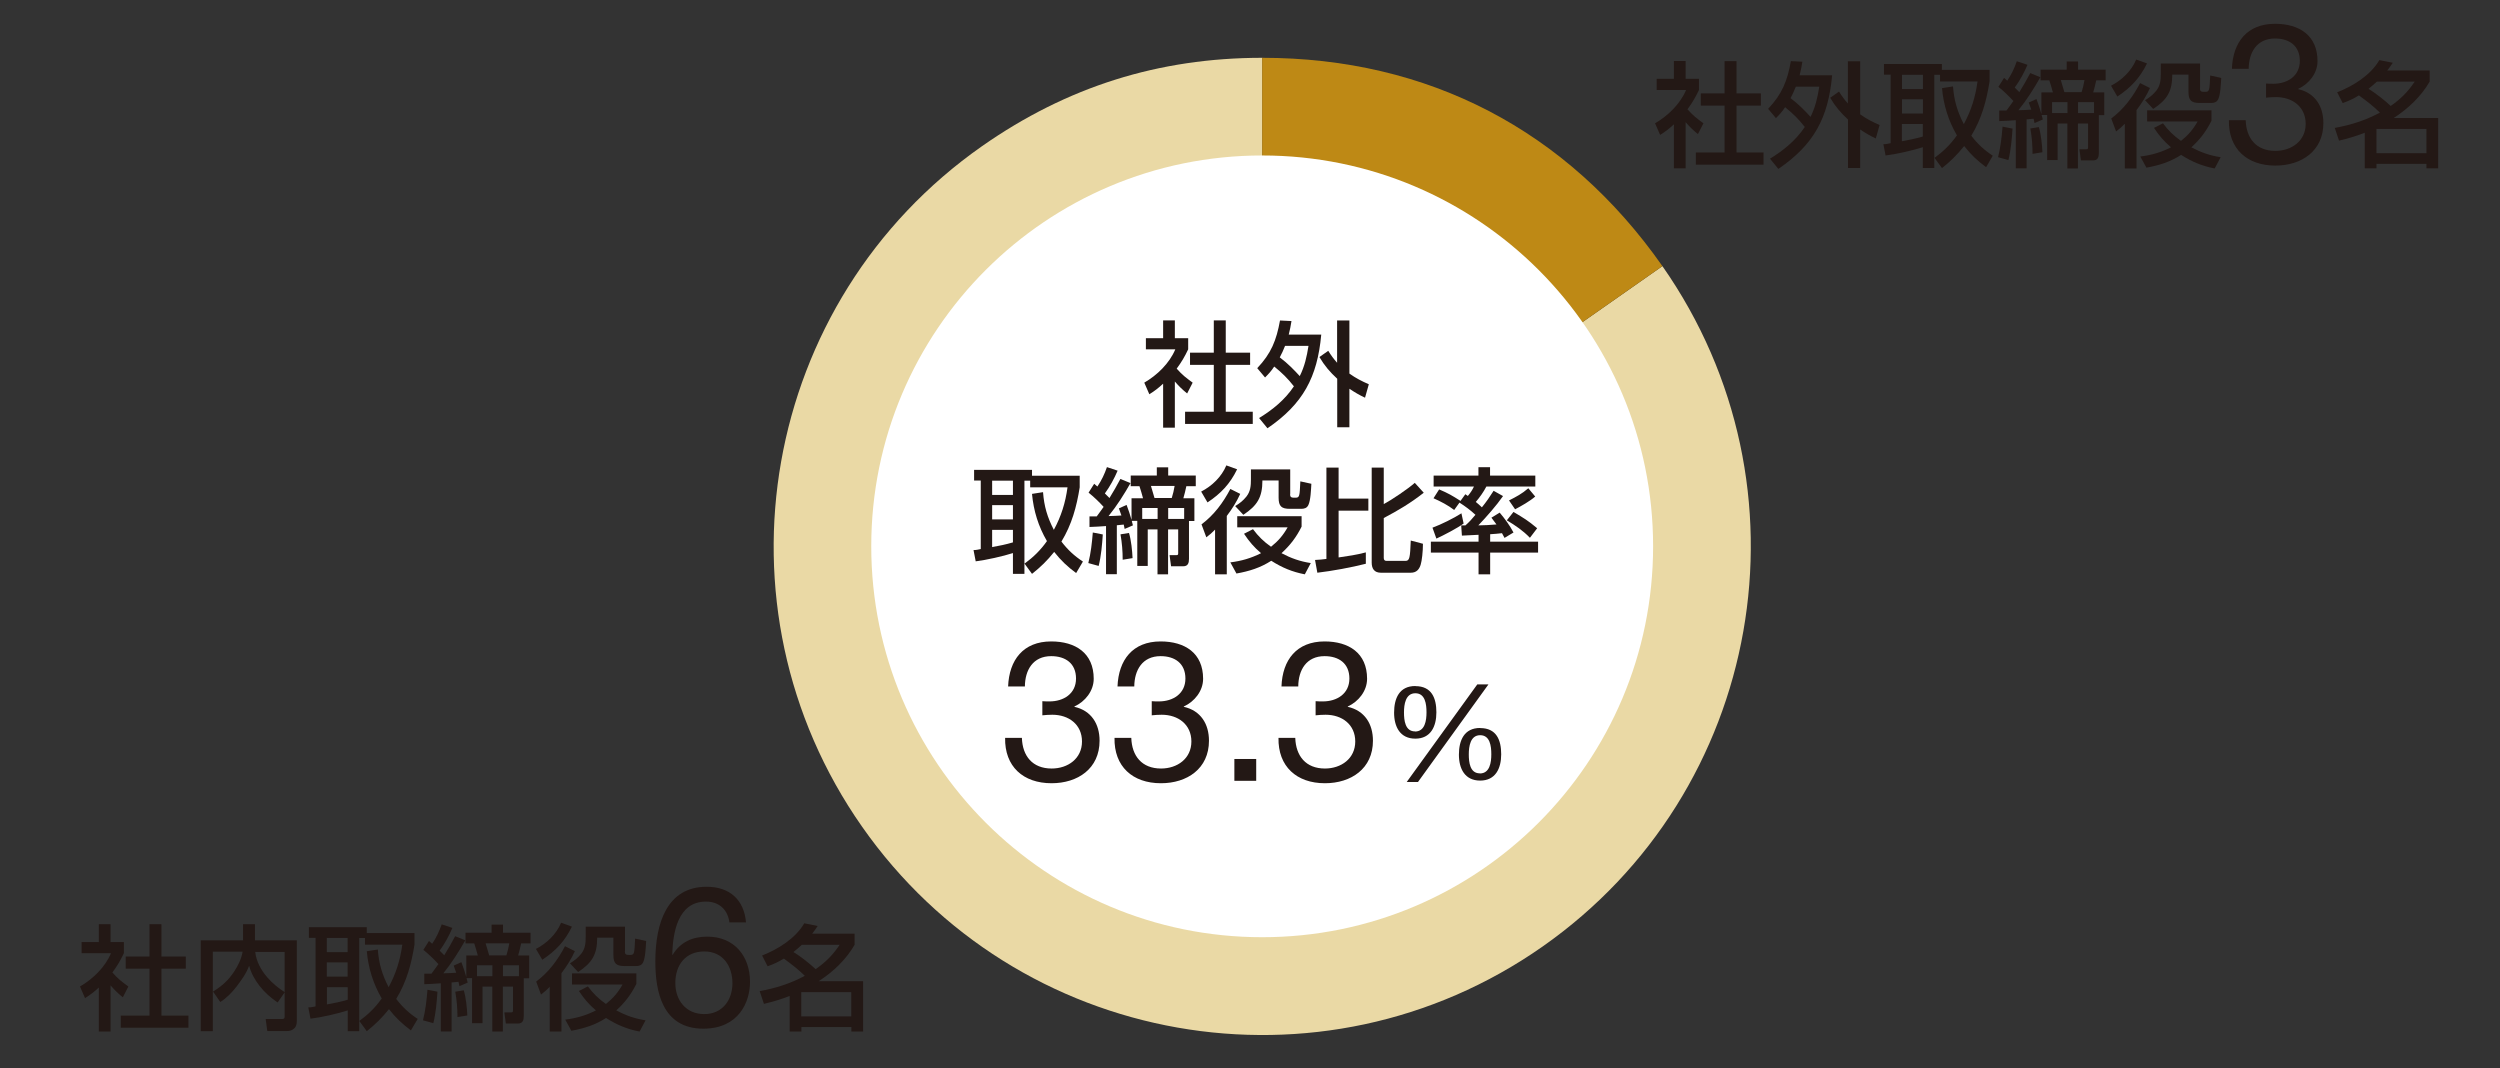
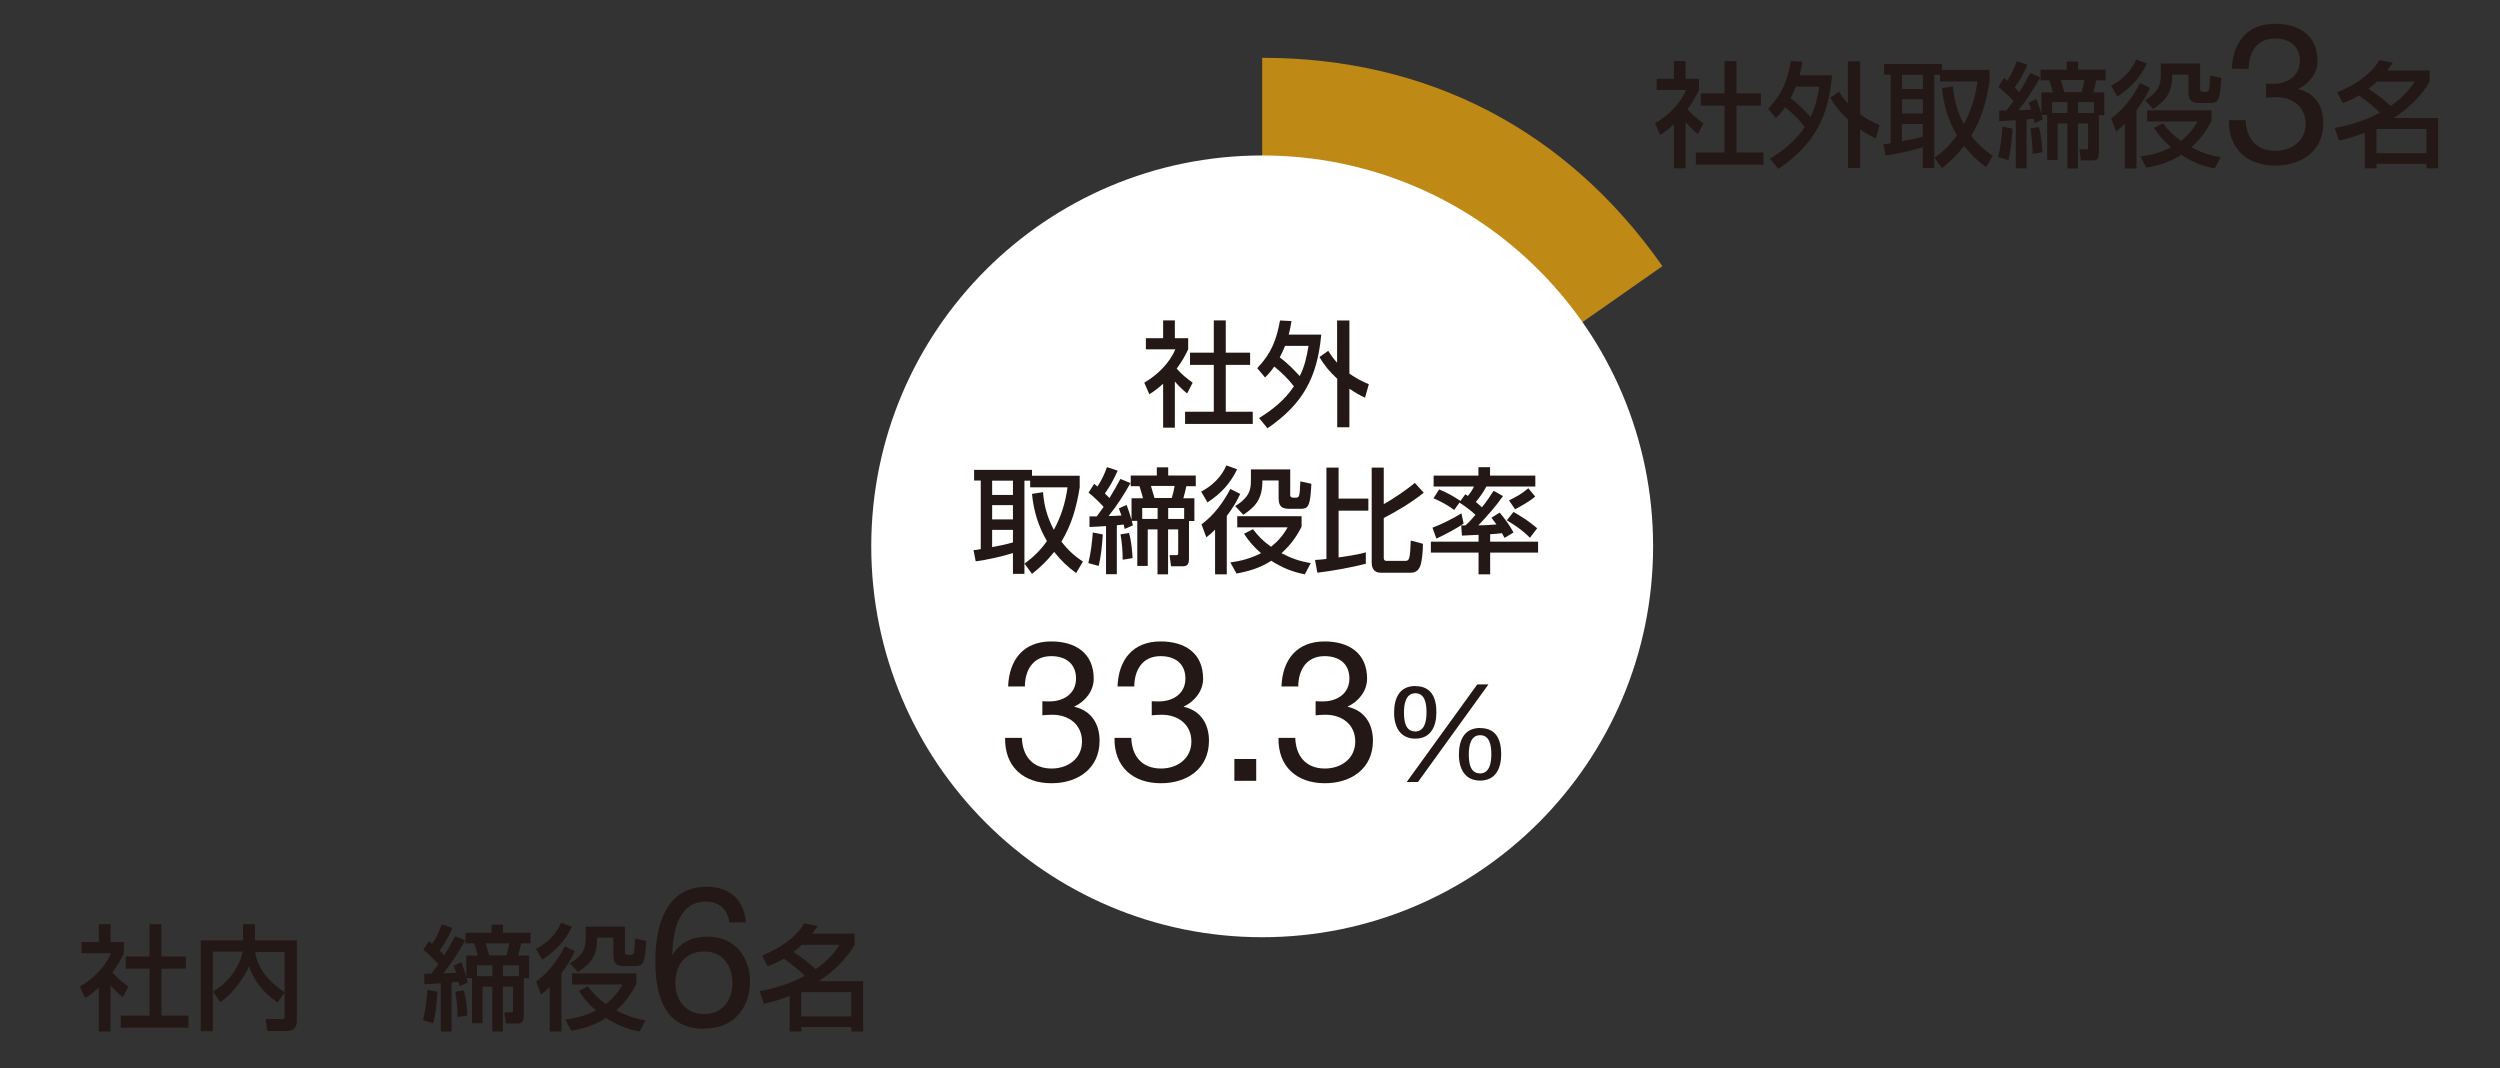
<svg xmlns="http://www.w3.org/2000/svg" id="_レイヤー_1" data-name="レイヤー_1" version="1.1" viewBox="0 0 217.56 92.98">
  <rect x="0" y="0" width="217.56" height="92.98" fill="#333333" stroke="none" />
  <defs>
    <style>
      .st0 {
        fill: none;
      }

      .st1 {
        fill: #be8915;
      }

      .st2 {
        fill: #ead9a5;
      }

      .st3 {
        fill: #231815;
      }

      .st4 {
        fill: #fff;
      }
    </style>
  </defs>
-   <path class="st2" d="M109.84,47.55l34.83-24.39c13.47,19.24,8.79,45.75-10.44,59.22-19.23,13.47-45.75,8.79-59.21-10.44-13.47-19.23-8.79-45.75,10.44-59.22,7.39-5.17,15.37-7.69,24.39-7.69v42.52Z" />
  <path class="st1" d="M109.84,47.55V5.03c14.44,0,26.54,6.3,34.83,18.13l-34.83,24.39Z" />
  <path class="st4" d="M109.84,81.56c18.79,0,34.02-15.23,34.02-34.02s-15.23-34.01-34.02-34.01-34.02,15.23-34.02,34.01,15.23,34.02,34.02,34.02" />
  <rect class="st0" y="5.03" width="217.56" height="85.04" />
  <g>
    <path class="st3" d="M102.24,37.22h-1.02v-3.83c-.4.37-.73.63-1.2.92l-.44-1.01c1.12-.65,2.19-1.68,2.7-2.9h-2.56v-.97h1.5v-1.55h1.02v1.55h1.16v.97c-.3.64-.58,1.11-1,1.68.52.58.78.77,1.39,1.22l-.48.94c-.42-.34-.72-.63-1.07-1.04v4.02ZM106.67,27.88v2.81h2.12v1.06h-2.12v4.08h2.35v1.06h-5.89v-1.06h2.5v-4.08h-2.07v-1.06h2.07v-2.81h1.04Z" />
    <path class="st3" d="M110.88,31.91c-.25.38-.47.62-.79.94l-.68-.81c1.22-1.29,1.67-2.43,1.98-4.15l1,.05c-.06.41-.14.78-.24,1.18h2.83c-.34,3.71-1.58,6.03-4.68,8.15l-.73-.89c1.19-.73,2.24-1.58,3.03-2.76-.52-.67-1.04-1.18-1.71-1.72ZM113.87,30.1h-2.04c-.13.35-.29.67-.46,1,.71.53,1.26,1.11,1.74,1.63.43-.86.61-1.69.76-2.63ZM116.37,27.89h1.06v4.62c.56.4,1.07.66,1.69.93l-.33,1.17c-.51-.24-.9-.47-1.36-.78v3.35h-1.06v-4.22c-.64-.59-1.1-1.13-1.55-1.89l.77-.54c.25.4.46.69.77,1.04v-3.68Z" />
  </g>
  <g>
    <path class="st3" d="M92.91,42.41h-3.26v-.58h-.5v8.11h-1v-1.81c-.86.28-2.35.61-3.24.72l-.19-.98c.25,0,.44-.05.63-.09v-5.96h-.58v-.93h5.04v.51h4.15v1.01c-.27,1.7-.69,3.24-1.59,4.72.54.71,1.12,1.25,1.87,1.74l-.59,1c-.75-.55-1.33-1.1-1.91-1.84-.6.75-1.19,1.33-1.93,1.91l-.65-.89c.78-.57,1.39-1.17,1.95-1.96-.75-1.29-1.16-2.62-1.3-4.11l.96-.15c.09,1.23.38,2.2.94,3.28.64-1.18,1.01-2.36,1.19-3.7ZM86.34,41.83v1.24h1.81v-1.24h-1.81ZM86.34,43.96v1.24h1.81v-1.24h-1.81ZM88.15,47.2v-1.09h-1.81v1.5c.65-.12,1.17-.22,1.81-.41Z" />
    <path class="st3" d="M95.61,49.25l-.9-.25c.22-.87.32-1.77.39-2.66l.87.17c-.06.89-.14,1.86-.36,2.74ZM94.74,42.86l.48-.76c.09.08.19.16.28.24.37-.55.62-1.08.83-1.69l.93.31c-.29.68-.67,1.38-1.11,1.98.14.13.27.26.4.4.34-.55.65-1.09.95-1.66l.88.36c-.57,1-1.18,1.97-1.91,2.87.38,0,.74-.03,1.12-.05-.07-.21-.14-.42-.22-.62l.67-.3c.16.43.31.86.43,1.3v-1.88h1c-.09-.36-.2-.7-.31-1.05h-.76v-.93h2.27v-.71h.99v.71h2.4v.93h-.82c-.08.35-.15.7-.26,1.05h.96v1.98h-.47v3.29c0,.35-.08.65-.5.65h-1.06l-.13-.97h.59c.13,0,.16-.04.16-.16v-2.08h-.88v3.91h-.92v-3.91h-.85v3.18h-.91v-3.92h-.48c.03.13.07.26.1.39l-.72.31c-.03-.13-.05-.26-.08-.38-.2.02-.41.04-.6.06v4.26h-.94v-4.19c-.48.04-.96.06-1.44.08v-.92c.21,0,.42,0,.63,0,.2-.28.41-.55.6-.83-.41-.45-.84-.86-1.31-1.24ZM98.56,48.57l-.86.14c0-.73-.06-1.49-.19-2.21l.74-.12c.19.63.28,1.53.31,2.19ZM100.74,45.16v-.95h-1.34v.95h1.34ZM100.16,42.29c.11.35.2.7.31,1.05h1.5c.1-.32.2-.72.25-1.05h-2.05ZM101.66,45.16h1.39v-.95h-1.39v.95Z" />
    <path class="st3" d="M105.08,43.72l-.55-.94c.95-.49,1.78-1.29,2.19-2.28l.94.34c-.62,1.27-1.41,2.11-2.59,2.89ZM106.76,49.98h-1.02v-3.89c-.26.27-.47.45-.76.67l-.42-1.13c1.09-.81,1.88-1.88,2.51-3.08l.86.43c-.31.68-.71,1.32-1.17,1.92v5.07ZM112.08,45.89h-4.41v-.97h5.6v.91c-.46.92-.99,1.62-1.75,2.31.83.44,1.62.72,2.55.86l-.52.98c-1.09-.21-1.98-.58-2.92-1.18-.95.61-1.91.91-3.03,1.11l-.53-.97c.97-.12,1.79-.36,2.67-.8-.61-.52-1.03-1.01-1.48-1.69l.78-.4c.46.62.94,1.09,1.57,1.53.63-.5,1.05-.99,1.45-1.7ZM112.27,42.98c0,.21.03.33.32.33h.15c.36,0,.36-.13.42-1.42l.96.21c-.03.5-.06,1.43-.26,1.85-.13.27-.36.33-.62.33h-.99c-.73,0-.98-.22-.98-.97v-1.5h-1.41c0,1.47-.45,2.19-1.66,2.99l-.71-.76c.4-.24.69-.47.98-.83.36-.46.39-.95.39-1.49v-.87h3.42v2.14Z" />
    <path class="st3" d="M115.44,40.69h1.05v2.7h2.59v1.05h-2.59v4.07c.77-.11,1.61-.23,2.37-.44v.99c-1.25.32-2.94.63-4.22.78l-.2-1.11c.34-.01.67-.05.99-.09v-7.95ZM120.42,40.69v3.18c.71-.38,2.1-1.32,2.7-1.85l.78.86c-1.15.9-2.19,1.52-3.48,2.2v3.47c0,.17.07.26.24.26h1.65c.36,0,.4-.27.46-1.77l1.06.28c0,.67-.09,1.49-.2,1.83-.13.41-.37.69-.86.69h-2.6c-.57,0-.8-.35-.8-.88v-8.27h1.06Z" />
    <path class="st3" d="M127.22,46.6l-.06-.88h.37c.32-.28.6-.59.87-.92-.43-.4-.89-.74-1.39-1.06l-.46.64c-.55-.42-1.17-.74-1.8-1.02l.49-.77c.8.34,1.14.54,1.86,1l.42-.58c.07.05.15.1.22.15.24-.3.37-.48.53-.82h-3.51v-.95h3.9v-.73h1.01v.73h3.94v.95h-4.26c-.25.48-.57.93-.92,1.34.19.15.36.31.53.47.39-.48.69-.92,1.02-1.44l.82.46c-.56.81-1.46,1.83-2.15,2.55.53,0,1.05-.04,1.58-.08-.14-.2-.29-.4-.44-.59l.72-.44c.45.54.87,1.1,1.2,1.73l-.78.47c-.07-.14-.15-.27-.22-.41-.35.04-.68.07-1.03.09v.65h4.17v.95h-4.17v1.89h-1.01v-1.89h-4.15v-.95h4.15v-.6c-.48.02-.95.05-1.43.07ZM124.66,45.92c.76-.28,1.83-.81,2.52-1.25l.19.89c-.54.4-1.75,1.03-2.37,1.31l-.34-.95ZM133.77,45.97l-.63.83c-.62-.64-1.25-1.06-2.01-1.52l.58-.73c.9.54,1.24.73,2.06,1.42ZM131.85,44.32l-.53-.77c.63-.32,1.13-.58,1.68-1.06l.6.72c-.47.41-1.2.82-1.75,1.11Z" />
  </g>
  <g>
    <path class="st3" d="M90.7,61.02c.22.02.43.02.63.02,1.23,0,2.31-.67,2.31-1.99s-.92-1.95-2.16-1.95c-1.59,0-2.28,1.22-2.29,2.64h-1.46c.09-2.31,1.32-3.92,3.75-3.92,2.11,0,3.7,1.01,3.7,3.25,0,1.06-.75,1.99-1.68,2.41v.03c1.47.33,2.19,1.49,2.19,2.95,0,2.43-1.9,3.7-4.18,3.7-2.47,0-4.09-1.46-4.04-3.95h1.46c.05,1.58.92,2.67,2.59,2.67,1.42,0,2.64-.87,2.64-2.35s-1.15-2.33-2.58-2.33c-.29,0-.6.02-.87.05v-1.23Z" />
    <path class="st3" d="M100.22,61.02c.22.02.43.02.63.02,1.23,0,2.31-.67,2.31-1.99s-.92-1.95-2.16-1.95c-1.59,0-2.28,1.22-2.29,2.64h-1.46c.09-2.31,1.32-3.92,3.75-3.92,2.11,0,3.7,1.01,3.7,3.25,0,1.06-.75,1.99-1.68,2.41v.03c1.47.33,2.19,1.49,2.19,2.95,0,2.43-1.9,3.7-4.18,3.7-2.47,0-4.09-1.46-4.04-3.95h1.46c.05,1.58.92,2.67,2.59,2.67,1.42,0,2.64-.87,2.64-2.35s-1.15-2.33-2.58-2.33c-.29,0-.6.02-.87.05v-1.23Z" />
    <path class="st3" d="M107.42,66.05h1.9v1.9h-1.9v-1.9Z" />
    <path class="st3" d="M114.49,61.02c.22.02.43.02.63.02,1.23,0,2.31-.67,2.31-1.99s-.92-1.95-2.16-1.95c-1.59,0-2.28,1.22-2.29,2.64h-1.46c.08-2.31,1.32-3.92,3.75-3.92,2.11,0,3.7,1.01,3.7,3.25,0,1.06-.75,1.99-1.68,2.41v.03c1.47.33,2.19,1.49,2.19,2.95,0,2.43-1.9,3.7-4.18,3.7-2.46,0-4.09-1.46-4.04-3.95h1.46c.05,1.58.92,2.67,2.58,2.67,1.42,0,2.64-.87,2.64-2.35s-1.15-2.33-2.58-2.33c-.29,0-.6.02-.87.05v-1.23Z" />
  </g>
  <path class="st3" d="M123.17,59.71c1.42,0,1.83,1.04,1.83,2.28s-.5,2.29-1.83,2.29-1.85-1.03-1.85-2.26.44-2.32,1.85-2.32ZM123.14,63.66c.87,0,1-.96,1-1.67s-.11-1.66-.97-1.66-.99.98-.99,1.67.1,1.65.96,1.65ZM128.56,59.56h.97l-6.13,8.49h-.98l6.14-8.49ZM128.81,63.36c1.42,0,1.83,1.04,1.83,2.28s-.5,2.29-1.83,2.29-1.85-1.03-1.85-2.26.45-2.32,1.85-2.32ZM128.78,67.31c.87,0,1-.96,1-1.67s-.11-1.66-.97-1.66-.99.98-.99,1.67.1,1.65.96,1.65Z" />
  <g>
    <path class="st3" d="M146.69,14.65h-1.02v-3.83c-.4.37-.73.63-1.2.92l-.44-1.01c1.12-.65,2.19-1.68,2.7-2.9h-2.56v-.97h1.5v-1.55h1.02v1.55h1.16v.97c-.3.64-.58,1.11-1,1.68.52.58.78.77,1.39,1.22l-.48.94c-.42-.34-.72-.63-1.07-1.04v4.02ZM151.12,5.32v2.81h2.12v1.06h-2.12v4.08h2.35v1.06h-5.89v-1.06h2.5v-4.08h-2.07v-1.06h2.07v-2.81h1.04Z" />
    <path class="st3" d="M155.34,9.34c-.25.38-.47.62-.79.94l-.68-.81c1.22-1.29,1.67-2.43,1.98-4.15l1,.05c-.06.41-.14.78-.24,1.18h2.83c-.34,3.71-1.58,6.03-4.68,8.15l-.73-.89c1.19-.73,2.24-1.58,3.03-2.76-.52-.67-1.04-1.18-1.71-1.72ZM158.32,7.54h-2.04c-.13.35-.29.67-.46,1,.71.53,1.26,1.11,1.74,1.63.43-.86.61-1.69.76-2.63ZM160.82,5.33h1.06v4.62c.56.4,1.07.66,1.69.93l-.33,1.17c-.51-.24-.9-.47-1.36-.78v3.35h-1.06v-4.22c-.64-.59-1.1-1.13-1.55-1.89l.77-.54c.25.4.46.69.77,1.04v-3.68Z" />
    <path class="st3" d="M172.09,7.09h-3.26v-.58h-.5v8.11h-1v-1.81c-.86.28-2.35.62-3.24.72l-.19-.98c.25,0,.44-.05.63-.09v-5.96h-.58v-.93h5.04v.51h4.15v1.01c-.27,1.7-.69,3.24-1.59,4.72.54.71,1.12,1.25,1.87,1.74l-.58,1c-.75-.55-1.33-1.1-1.91-1.84-.6.75-1.19,1.33-1.93,1.92l-.65-.89c.78-.57,1.39-1.17,1.95-1.96-.75-1.29-1.16-2.62-1.3-4.11l.96-.15c.09,1.23.38,2.2.94,3.28.64-1.18,1.01-2.36,1.19-3.7ZM165.52,6.51v1.24h1.82v-1.24h-1.82ZM165.52,8.64v1.24h1.82v-1.24h-1.82ZM167.33,11.88v-1.09h-1.82v1.5c.66-.12,1.17-.22,1.82-.41Z" />
    <path class="st3" d="M174.78,13.93l-.9-.25c.22-.87.32-1.77.39-2.66l.87.17c-.06.89-.14,1.86-.36,2.74ZM173.92,7.54l.48-.76c.09.08.19.16.28.24.37-.55.62-1.08.83-1.69l.93.31c-.29.68-.67,1.38-1.11,1.98.14.13.27.26.4.4.34-.55.65-1.09.95-1.66l.88.36c-.57,1-1.18,1.97-1.91,2.87.38,0,.74-.03,1.12-.05-.07-.21-.14-.42-.22-.62l.67-.3c.16.43.31.86.43,1.3v-1.88h1c-.09-.36-.2-.7-.31-1.05h-.76v-.93h2.27v-.71h.99v.71h2.4v.93h-.82c-.08.35-.15.7-.26,1.05h.96v1.98h-.47v3.29c0,.35-.08.65-.5.65h-1.06l-.13-.97h.59c.13,0,.16-.04.16-.16v-2.08h-.88v3.91h-.92v-3.91h-.85v3.18h-.91v-3.92h-.48c.03.13.07.26.1.39l-.72.31c-.03-.13-.05-.26-.08-.38-.2.02-.41.04-.61.06v4.26h-.94v-4.19c-.48.04-.96.06-1.44.08v-.92c.21,0,.42,0,.63,0,.2-.28.41-.55.6-.83-.41-.45-.84-.86-1.31-1.24ZM177.74,13.25l-.86.14c0-.73-.06-1.49-.19-2.21l.74-.12c.19.63.28,1.53.31,2.19ZM179.92,9.84v-.95h-1.34v.95h1.34ZM179.34,6.97c.11.35.2.7.31,1.05h1.5c.1-.32.2-.72.25-1.05h-2.05ZM180.84,9.84h1.39v-.95h-1.39v.95Z" />
    <path class="st3" d="M184.26,8.4l-.55-.94c.95-.49,1.78-1.29,2.19-2.28l.94.34c-.62,1.27-1.41,2.11-2.59,2.89ZM185.93,14.66h-1.02v-3.89c-.26.27-.47.45-.76.67l-.42-1.13c1.09-.81,1.88-1.88,2.51-3.08l.86.43c-.31.68-.71,1.32-1.17,1.92v5.07ZM191.26,10.57h-4.41v-.97h5.6v.91c-.46.92-.99,1.62-1.75,2.31.83.44,1.62.72,2.55.86l-.52.98c-1.09-.21-1.98-.58-2.92-1.18-.95.61-1.91.91-3.02,1.11l-.53-.97c.97-.12,1.8-.36,2.67-.8-.61-.52-1.03-1.01-1.48-1.69l.78-.4c.46.62.94,1.09,1.57,1.53.63-.5,1.05-.99,1.45-1.7ZM191.45,7.66c0,.21.03.33.32.33h.15c.36,0,.36-.13.42-1.42l.96.21c-.03.5-.06,1.43-.26,1.85-.13.27-.36.33-.62.33h-.99c-.73,0-.98-.22-.98-.97v-1.5h-1.41c0,1.47-.45,2.19-1.66,2.99l-.71-.76c.4-.24.69-.47.98-.83.36-.46.39-.95.39-1.49v-.87h3.42v2.14Z" />
  </g>
  <path class="st3" d="M197.2,7.27c.22.02.43.02.63.02,1.23,0,2.31-.67,2.31-1.99s-.92-1.95-2.16-1.95c-1.59,0-2.28,1.22-2.29,2.64h-1.46c.08-2.31,1.32-3.92,3.75-3.92,2.11,0,3.7,1.01,3.7,3.25,0,1.06-.75,1.99-1.68,2.41v.03c1.47.33,2.19,1.49,2.19,2.95,0,2.43-1.9,3.7-4.18,3.7-2.46,0-4.09-1.46-4.04-3.95h1.46c.05,1.58.92,2.67,2.58,2.67,1.42,0,2.64-.87,2.64-2.35s-1.15-2.33-2.58-2.33c-.29,0-.6.02-.87.05v-1.23Z" />
  <path class="st3" d="M205.27,8.31c-.48.29-.87.47-1.4.66l-.48-.94c1.39-.54,2.91-1.49,3.67-2.8l1.17.23c-.16.24-.31.46-.48.67h3.69v.97c-.75,1.3-1.88,2.36-3.13,3.17h3.87v4.38h-1.02v-.39h-4.35v.39h-1.02v-3.1c-.72.29-1.48.51-2.24.69l-.37-1.11c1.4-.25,2.68-.66,3.93-1.33-.57-.56-1.19-1.04-1.83-1.5ZM210.14,7.1h-3.29c-.24.22-.48.43-.73.63.59.36,1.42,1.01,1.93,1.49.87-.6,1.51-1.25,2.09-2.12ZM206.81,11.22v2.11h4.35v-2.11h-4.35Z" />
  <g>
    <path class="st3" d="M9.62,89.77h-1.02v-3.83c-.4.37-.73.63-1.2.92l-.44-1.01c1.12-.65,2.19-1.68,2.7-2.9h-2.56v-.97h1.5v-1.55h1.02v1.55h1.16v.97c-.3.64-.58,1.11-1,1.68.52.58.78.77,1.39,1.22l-.48.94c-.42-.34-.72-.63-1.07-1.04v4.02ZM14.05,80.43v2.81h2.12v1.06h-2.12v4.08h2.35v1.06h-5.89v-1.06h2.5v-4.08h-2.07v-1.06h2.07v-2.81h1.04Z" />
    <path class="st3" d="M18.52,82.84v6.9h-1.05v-7.91h3.68v-1.4h1.04v1.4h3.64v7.02c0,.23-.04.47-.21.63-.19.2-.43.25-.7.25h-1.66l-.14-1.05h1.39c.12,0,.26,0,.26-.21v-2.11l-.61.88c-.58-.39-1.13-.87-1.57-1.44-.42-.54-.74-1.11-.91-1.76-.24.67-.67,1.25-1.1,1.82-.38.5-.88,1.01-1.41,1.34l-.63-.91c.8-.5,1.34-.98,1.86-1.78.33-.5.62-1.1.71-1.69h-2.59ZM23.24,85.03c.45.53,1,.97,1.53,1.31v-3.5h-2.56c.09.81.49,1.56,1.03,2.19Z" />
-     <path class="st3" d="M35.02,82.21h-3.26v-.58h-.5v8.11h-1v-1.81c-.86.28-2.35.62-3.24.72l-.19-.98c.25,0,.44-.05.63-.09v-5.96h-.58v-.93h5.04v.51h4.15v1.01c-.27,1.7-.69,3.24-1.59,4.72.54.71,1.12,1.25,1.87,1.74l-.59,1c-.75-.56-1.33-1.1-1.91-1.85-.6.75-1.19,1.33-1.93,1.92l-.65-.89c.78-.57,1.39-1.17,1.95-1.96-.75-1.29-1.16-2.62-1.3-4.11l.96-.15c.09,1.23.38,2.2.94,3.28.64-1.18,1.01-2.36,1.19-3.7ZM28.44,81.62v1.24h1.81v-1.24h-1.81ZM28.44,83.75v1.24h1.81v-1.24h-1.81ZM30.26,87v-1.09h-1.81v1.5c.65-.12,1.17-.22,1.81-.41Z" />
    <path class="st3" d="M37.71,89.04l-.9-.25c.22-.87.32-1.77.39-2.66l.87.17c-.06.89-.14,1.86-.36,2.74ZM36.85,82.65l.48-.76c.09.08.19.16.28.24.37-.55.61-1.08.83-1.69l.93.31c-.29.68-.67,1.38-1.11,1.98.14.13.27.26.4.4.34-.55.65-1.09.95-1.66l.88.36c-.57,1-1.18,1.97-1.91,2.87.38,0,.74-.03,1.12-.05-.07-.21-.14-.42-.22-.62l.67-.3c.16.43.31.86.43,1.3v-1.88h1c-.09-.36-.2-.7-.31-1.05h-.76v-.93h2.27v-.71h.99v.71h2.4v.93h-.82c-.08.35-.15.7-.26,1.05h.96v1.98h-.47v3.29c0,.35-.08.65-.5.65h-1.06l-.13-.97h.59c.13,0,.16-.04.16-.16v-2.08h-.88v3.91h-.92v-3.91h-.85v3.18h-.91v-3.92h-.48c.03.13.07.26.1.39l-.72.31c-.03-.13-.05-.26-.08-.38-.2.02-.41.04-.6.06v4.26h-.94v-4.19c-.48.04-.96.06-1.44.08v-.92c.21,0,.42,0,.63,0,.2-.28.41-.55.6-.83-.41-.45-.84-.86-1.31-1.24ZM40.67,88.37l-.86.14c0-.73-.06-1.49-.19-2.21l.74-.12c.19.63.28,1.53.31,2.19ZM42.85,84.95v-.95h-1.34v.95h1.34ZM42.26,82.09c.11.35.2.7.31,1.05h1.5c.1-.32.2-.72.25-1.05h-2.05ZM43.77,84.95h1.39v-.95h-1.39v.95Z" />
    <path class="st3" d="M47.19,83.52l-.55-.94c.95-.49,1.78-1.29,2.19-2.28l.94.34c-.62,1.27-1.41,2.11-2.59,2.89ZM48.86,89.77h-1.02v-3.89c-.26.27-.47.45-.76.67l-.42-1.13c1.09-.81,1.88-1.88,2.51-3.08l.86.43c-.31.68-.71,1.32-1.17,1.92v5.07ZM54.19,85.68h-4.41v-.97h5.6v.91c-.46.92-.99,1.62-1.75,2.31.83.44,1.62.72,2.55.86l-.52.98c-1.09-.21-1.98-.58-2.92-1.18-.95.61-1.91.91-3.02,1.11l-.53-.97c.97-.12,1.8-.36,2.67-.8-.61-.52-1.03-1.01-1.48-1.69l.78-.4c.46.62.94,1.09,1.57,1.53.63-.5,1.05-.99,1.45-1.7ZM54.38,82.77c0,.21.03.33.32.33h.15c.36,0,.36-.13.42-1.42l.96.21c-.03.5-.06,1.43-.26,1.85-.13.27-.36.33-.62.33h-.99c-.73,0-.98-.22-.98-.97v-1.5h-1.41c0,1.47-.45,2.19-1.66,2.99l-.71-.76c.4-.24.69-.47.98-.83.36-.46.39-.95.39-1.49v-.87h3.42v2.14Z" />
  </g>
  <path class="st3" d="M63.48,80.28c-.14-1.1-.89-1.82-2.04-1.82-2.48,0-2.88,2.74-2.94,4.61l.03.03c.68-1.11,1.71-1.59,3.03-1.59,2.33,0,3.71,1.69,3.71,3.94,0,1.76-.99,4.07-4.06,4.07-3.6,0-4.18-3.29-4.18-5.84,0-3.34,1.01-6.51,4.47-6.51,2,0,3.25,1.13,3.42,3.1h-1.46ZM58.77,85.54c0,1.51.92,2.71,2.52,2.71s2.45-1.25,2.45-2.69-.79-2.76-2.45-2.76-2.52,1.21-2.52,2.74Z" />
  <path class="st3" d="M68.2,83.43c-.48.29-.87.47-1.4.66l-.48-.94c1.39-.54,2.91-1.49,3.67-2.8l1.17.23c-.16.24-.31.46-.48.67h3.69v.97c-.75,1.3-1.87,2.36-3.13,3.17h3.87v4.38h-1.02v-.39h-4.35v.39h-1.02v-3.1c-.72.29-1.48.51-2.24.69l-.37-1.11c1.4-.25,2.68-.66,3.93-1.33-.57-.56-1.19-1.04-1.83-1.5ZM73.07,82.22h-3.29c-.24.22-.48.43-.73.63.6.36,1.42,1.01,1.93,1.49.87-.6,1.51-1.25,2.09-2.12ZM69.73,86.34v2.11h4.35v-2.11h-4.35Z" />
</svg>